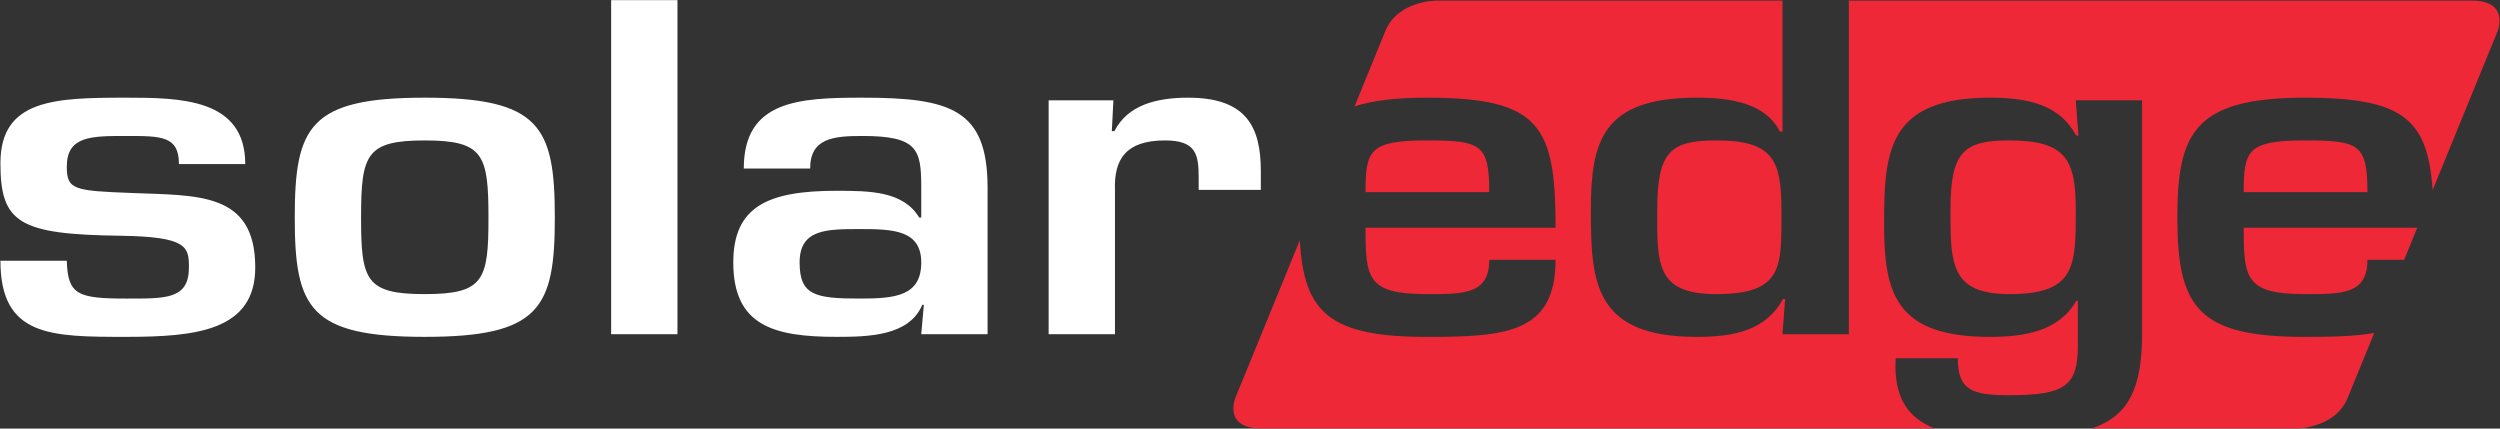
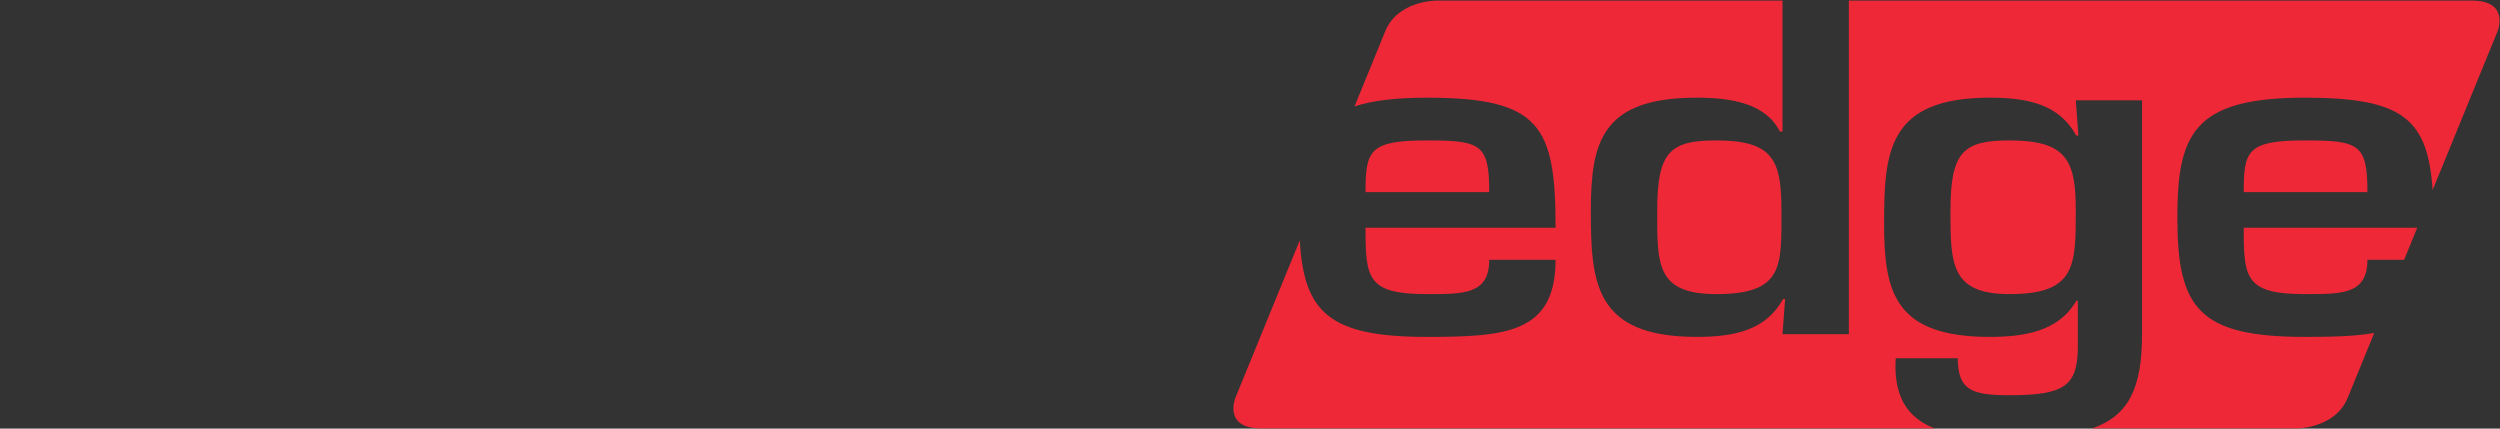
<svg xmlns="http://www.w3.org/2000/svg" width="70" height="12" viewBox="0 0 70 12" fill="none">
  <rect x="0" y="0" width="70" height="12" fill="#333333" stroke="none" />
  <path fill-rule="evenodd" clip-rule="evenodd" d="M69.212 0.017C70.283 0.017 69.933 0.873 69.933 0.873L68.114 5.322C67.976 3.324 67.283 2.735 64.533 2.735C61.408 2.735 60.966 3.758 60.966 6.103C60.966 8.634 61.571 9.433 64.533 9.433C65.283 9.433 65.937 9.419 66.478 9.323L65.735 11.14C65.385 11.996 64.314 11.996 64.314 11.996H58.577C59.604 11.641 59.978 10.87 59.978 9.345V2.81H58.122L58.195 3.795H58.135C57.664 2.935 56.809 2.735 55.718 2.735C52.844 2.735 52.755 4.269 52.755 6.277C52.755 8.198 53.065 9.433 55.718 9.433C56.661 9.433 57.65 9.283 58.135 8.422H58.18V9.67C58.18 10.792 57.841 11.066 56.264 11.066C55.217 11.066 54.819 10.93 54.819 10.031H53.079C53.012 11.145 53.442 11.713 54.171 11.996H35.312C34.24 11.996 34.59 11.14 34.59 11.14L36.395 6.727C36.505 8.764 37.243 9.433 39.945 9.433C42.156 9.433 43.556 9.333 43.556 7.275H41.699C41.699 8.248 40.977 8.235 39.945 8.235C38.279 8.235 38.235 7.786 38.235 6.377H43.556C43.556 3.521 43.129 2.735 39.945 2.735C39.082 2.735 38.428 2.816 37.927 2.979L38.788 0.873C39.138 0.017 40.21 0.017 40.21 0.017H49.91V3.683H49.836C49.438 2.885 48.451 2.735 47.508 2.735C44.854 2.735 44.544 3.97 44.544 5.89C44.544 7.899 44.633 9.433 47.508 9.433C48.598 9.433 49.453 9.233 49.925 8.373H49.983L49.91 9.358H51.768V0.017H69.212ZM41.699 5.379H38.235C38.235 4.219 38.338 3.932 39.945 3.932C41.463 3.932 41.699 4.032 41.699 5.379ZM48.053 8.235C46.357 8.235 46.402 7.375 46.402 5.89C46.402 4.244 46.77 3.932 48.053 3.932C49.659 3.932 49.88 4.494 49.88 5.89C49.88 7.45 49.954 8.235 48.053 8.235ZM56.264 8.235C54.613 8.235 54.613 7.375 54.613 5.89C54.613 4.244 54.981 3.932 56.264 3.932C57.87 3.932 58.122 4.494 58.122 5.89C58.122 7.45 58.122 8.235 56.264 8.235ZM64.533 3.932C66.052 3.932 66.288 4.032 66.288 5.379H62.824C62.824 4.219 62.927 3.932 64.533 3.932ZM66.288 7.275C66.288 8.248 65.565 8.235 64.533 8.235C62.868 8.235 62.824 7.786 62.824 6.377H67.683L67.316 7.275H66.288Z" fill="#EE2837" />
-   <path fill-rule="evenodd" clip-rule="evenodd" d="M5.01 4.593C5.01 3.807 4.523 3.807 3.535 3.807C2.548 3.807 1.87 3.807 1.87 4.668C1.87 5.317 2.076 5.342 3.698 5.404C5.526 5.479 7.147 5.367 7.147 7.487C7.147 9.258 5.496 9.432 3.535 9.432C1.428 9.432 0.012 9.432 0.012 7.301H1.87C1.899 8.248 2.165 8.36 3.535 8.36C4.641 8.36 5.29 8.385 5.29 7.487C5.29 6.913 5.246 6.627 3.373 6.601C0.528 6.564 0.012 6.24 0.012 4.569C0.012 2.773 1.545 2.735 3.535 2.735C5.054 2.735 6.867 2.76 6.867 4.593H5.01ZM11.893 2.735C15.122 2.735 15.535 3.546 15.535 6.09C15.535 8.622 15.122 9.432 11.893 9.432C8.665 9.432 8.253 8.622 8.253 6.09C8.253 3.546 8.665 2.735 11.893 2.735ZM10.11 6.103C10.11 7.848 10.243 8.235 11.893 8.235C13.544 8.235 13.677 7.848 13.677 6.103C13.677 4.332 13.544 3.932 11.893 3.932C10.243 3.932 10.11 4.332 10.11 6.103ZM18.969 9.358H17.112V0.004H18.969V9.358ZM25.868 8.535H25.824C25.456 9.408 24.32 9.432 23.422 9.432C21.667 9.432 20.532 9.121 20.532 7.35C20.532 5.778 21.505 5.342 23.422 5.342C24.365 5.342 25.294 5.354 25.736 6.09H25.795V5.242C25.795 4.182 25.692 3.807 24.144 3.807C23.333 3.807 22.684 3.87 22.684 4.718H20.826C20.826 2.81 22.374 2.735 24.144 2.735C26.62 2.735 27.652 3.06 27.652 5.255V9.358H25.795L25.868 8.535ZM22.389 7.35C22.389 8.273 22.832 8.36 24.084 8.36C25.073 8.36 25.795 8.285 25.795 7.35C25.795 6.439 24.999 6.414 24.084 6.414C23.141 6.414 22.389 6.414 22.389 7.35ZM29.362 2.81H31.175L31.131 3.671H31.204C31.573 2.947 32.369 2.735 33.268 2.735C34.905 2.735 35.303 3.558 35.303 4.793V5.317H33.563V4.98C33.563 4.319 33.49 3.932 32.62 3.932C31.514 3.932 31.19 4.469 31.219 5.317V9.358H29.362V2.81Z" fill="white" />
</svg>